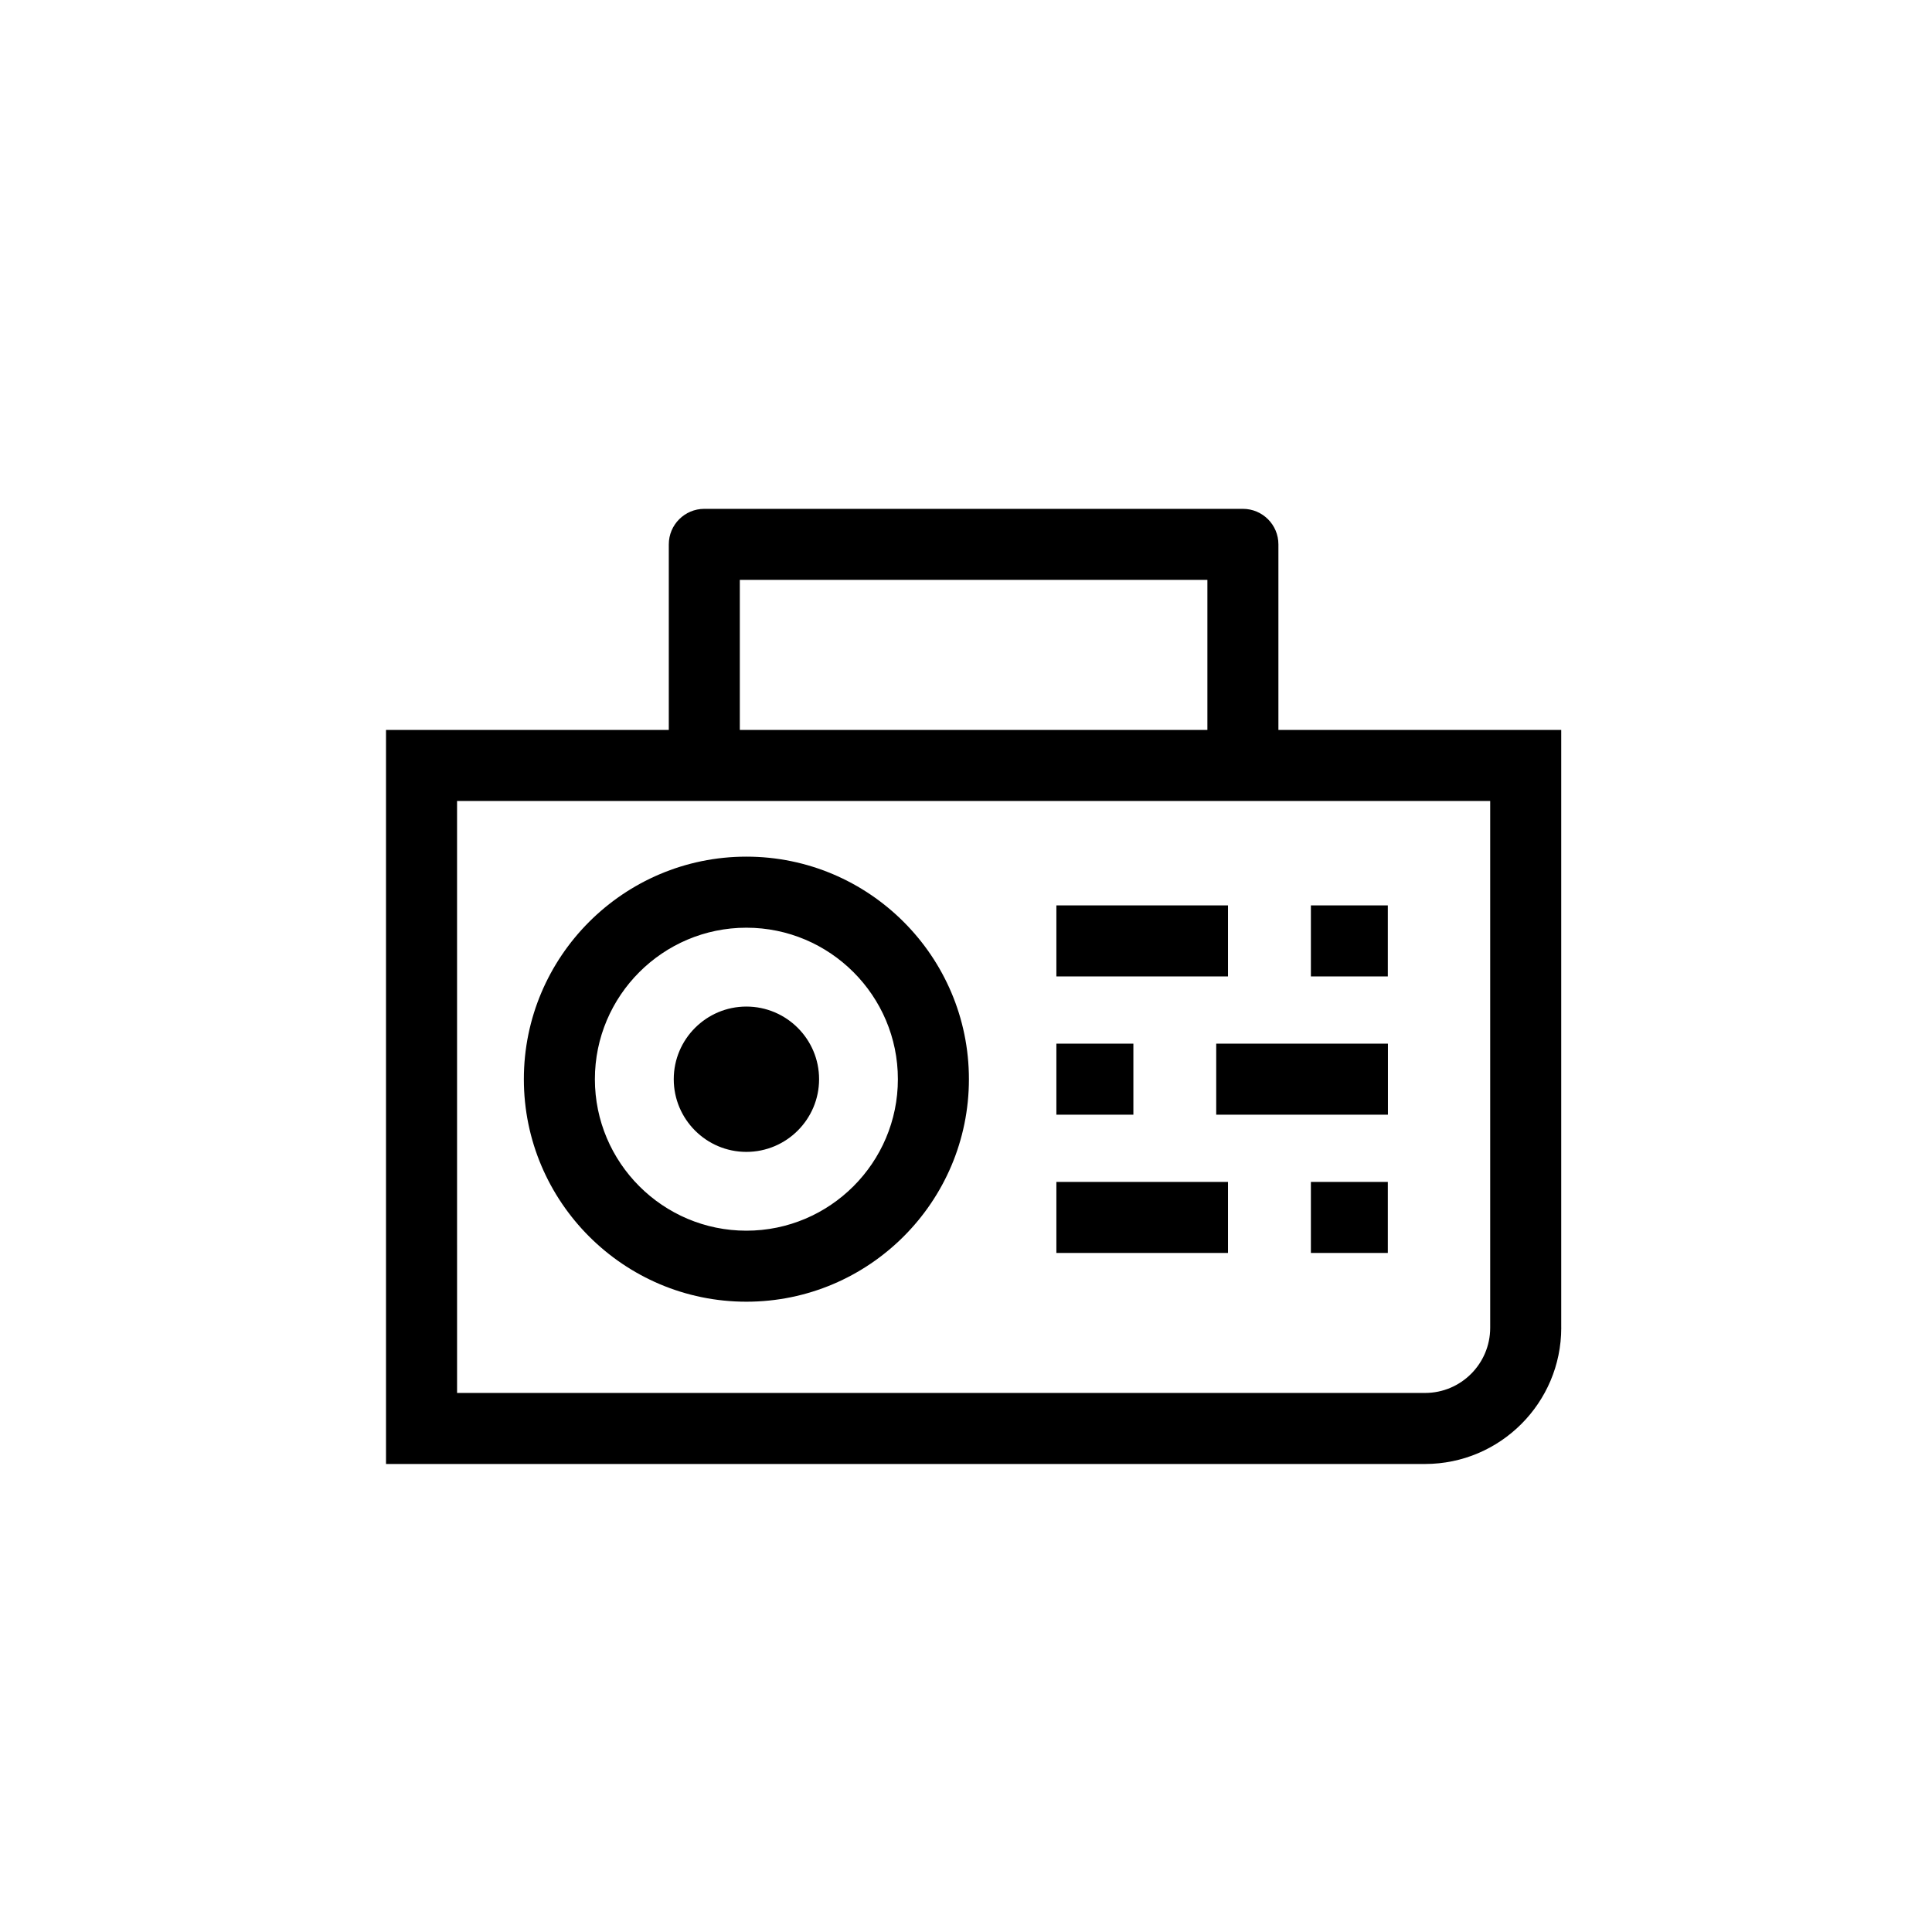
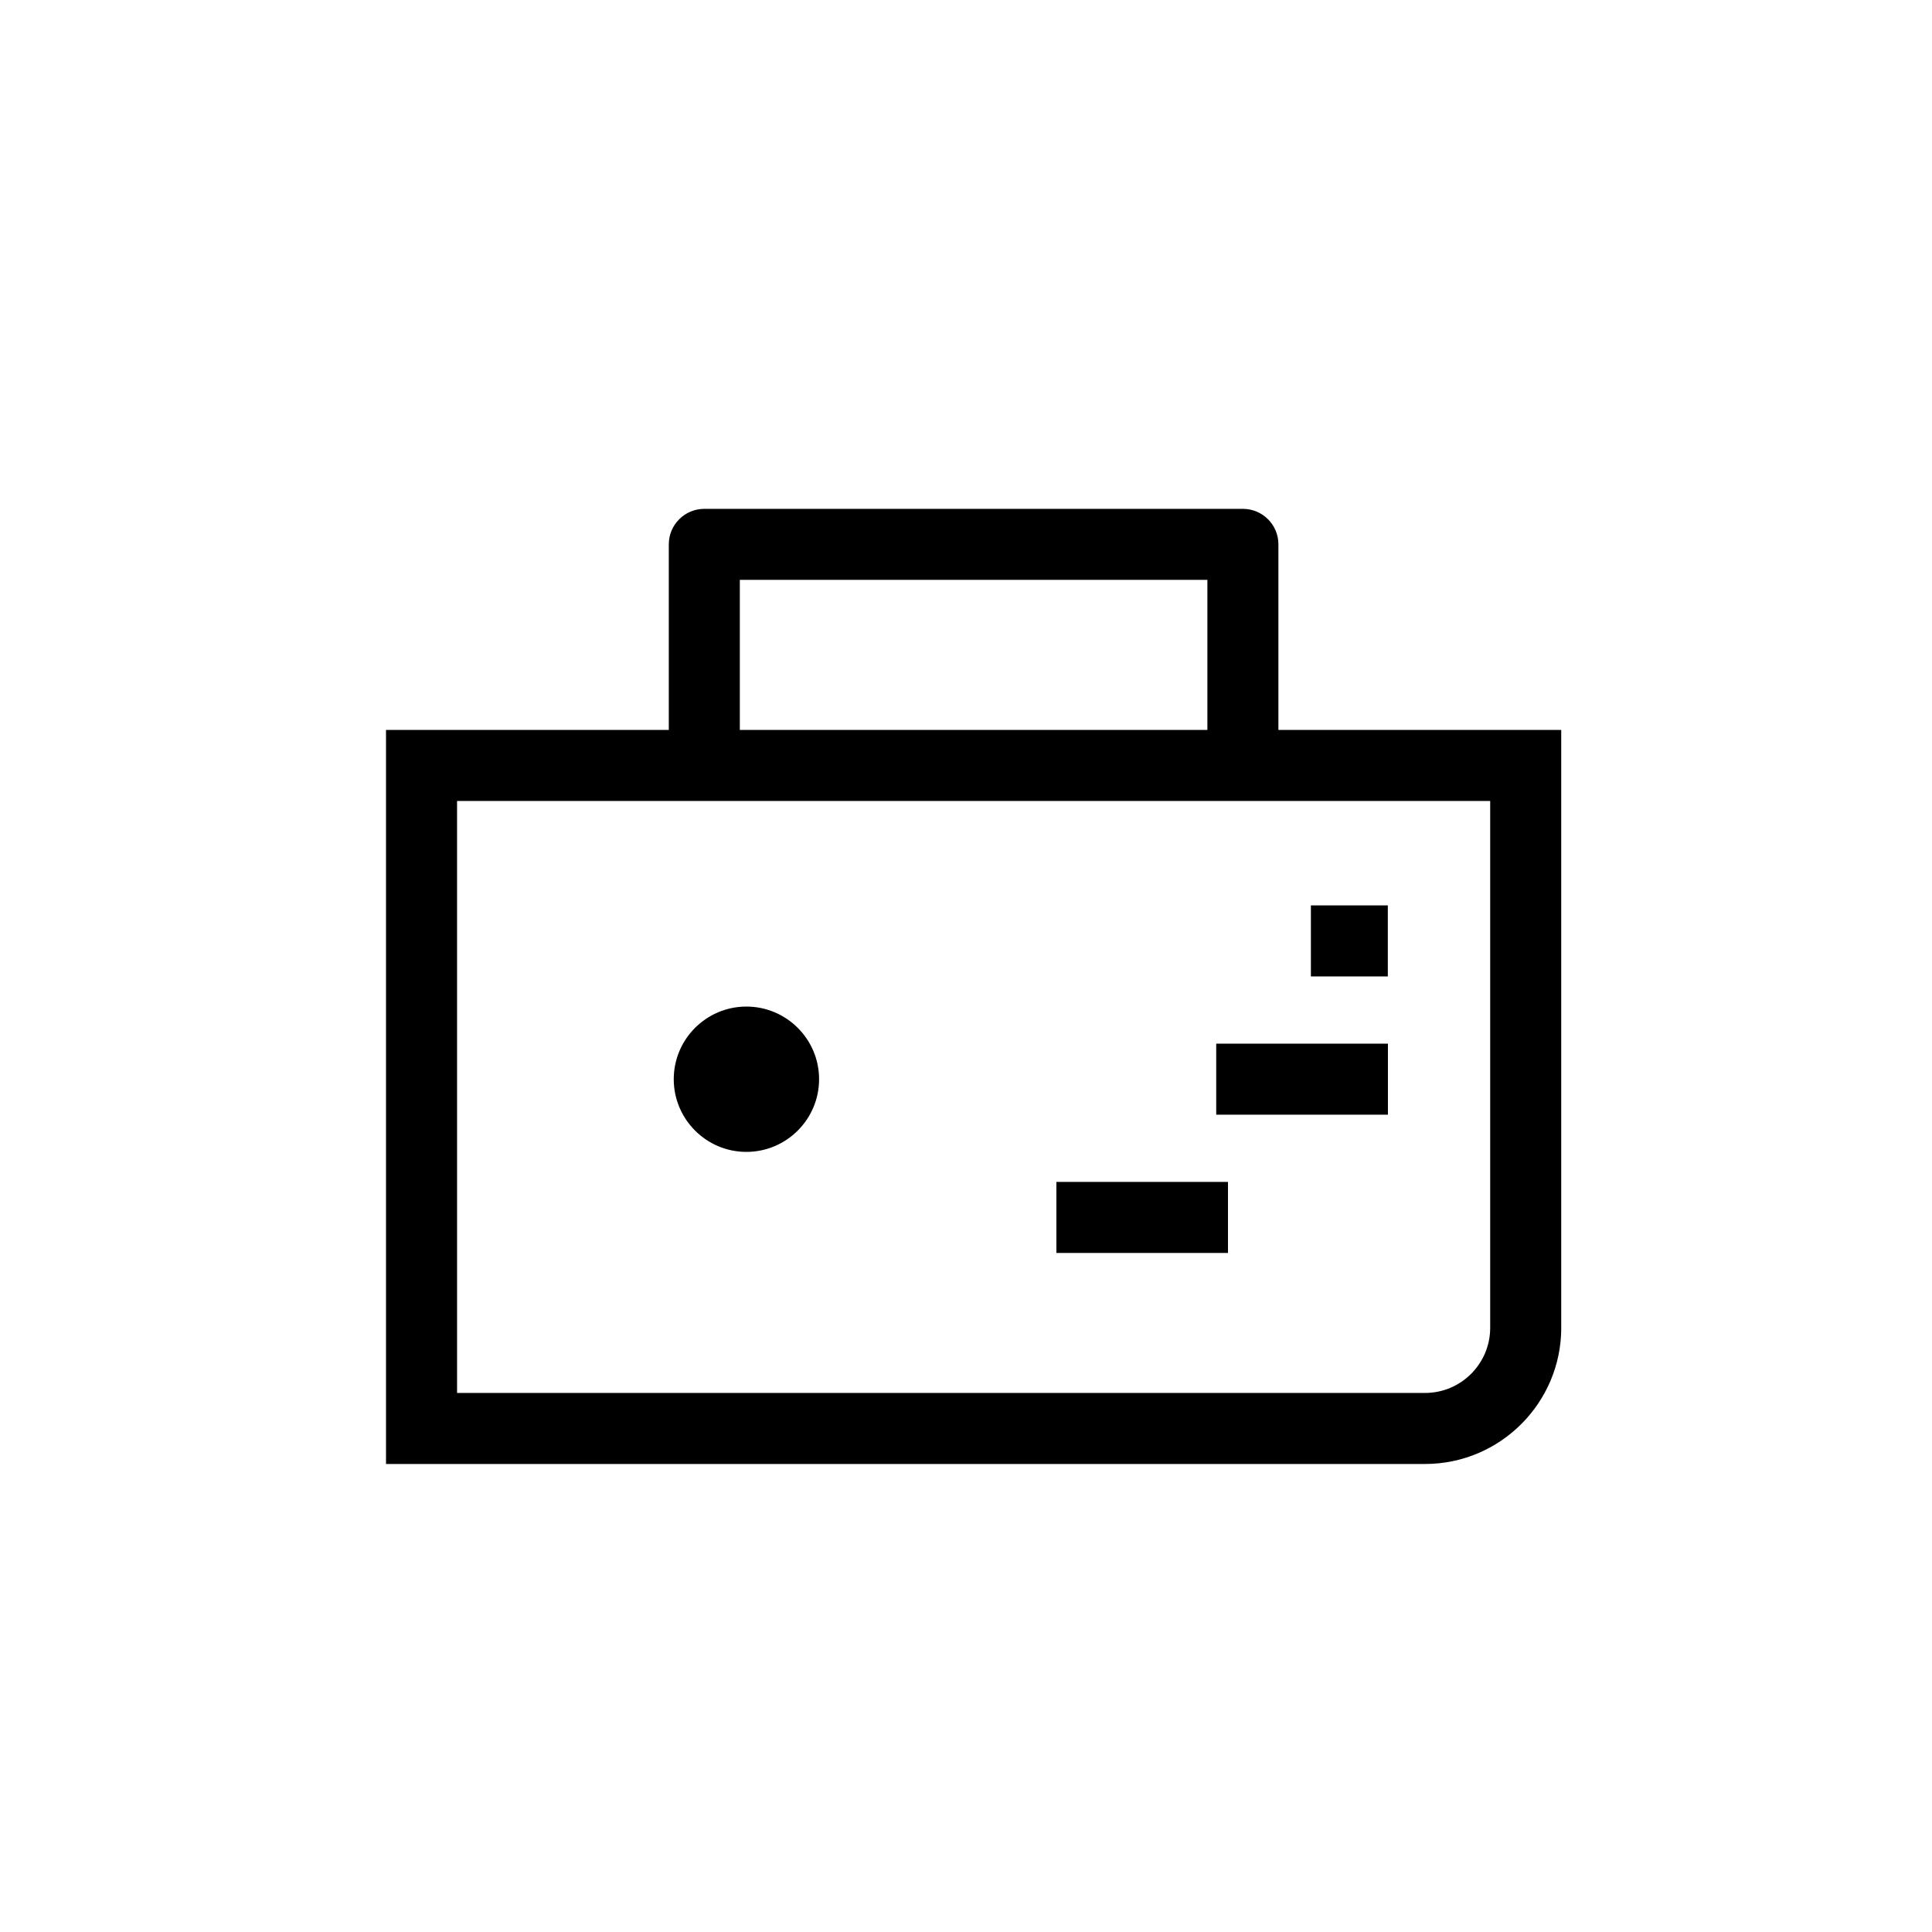
<svg xmlns="http://www.w3.org/2000/svg" fill="#000000" width="800px" height="800px" version="1.1" viewBox="144 144 512 512">
  <g>
    <path d="m557.74 495.87v-158.43h-74.949v-49.18c0-5.199-4.219-9.41-9.406-9.41h-142.74c-5.191 0-9.406 4.215-9.406 9.41v49.18h-74.941v194.53h275.36c19.898 0 36.09-16.195 36.09-36.098zm-217.68-198.2h123.91v39.77h-123.91zm-74.934 58.594h273.79v139.61c0 9.527-7.738 17.27-17.258 17.27l-256.53-0.004z" />
    <path d="m491.4 383.94h20.387v18.824h-20.387z" />
-     <path d="m423.95 383.94h45.48v18.824h-45.48z" />
-     <path d="m423.95 420.58h20.406v18.824h-20.406z" />
    <path d="m466.31 420.58h45.504v18.824h-45.504z" />
-     <path d="m491.4 457.22h20.387v18.824h-20.387z" />
    <path d="m423.95 457.22h45.48v18.824h-45.48z" />
-     <path d="m341.8 371.02c-32.516 0-58.973 26.453-58.973 58.973 0 32.516 26.457 58.973 58.973 58.973s58.973-26.457 58.973-58.973c0.004-32.52-26.457-58.973-58.973-58.973zm0 99.125c-22.133 0-40.148-18.016-40.148-40.148 0-22.133 18.016-40.145 40.148-40.145 22.133 0 40.148 18.012 40.148 40.145 0 22.133-18.016 40.148-40.148 40.148z" />
    <path d="m341.8 410.75c-10.617 0-19.25 8.637-19.25 19.25 0 10.617 8.633 19.262 19.25 19.262 10.617 0 19.266-8.641 19.266-19.262 0.008-10.613-8.648-19.25-19.266-19.25z" />
  </g>
</svg>